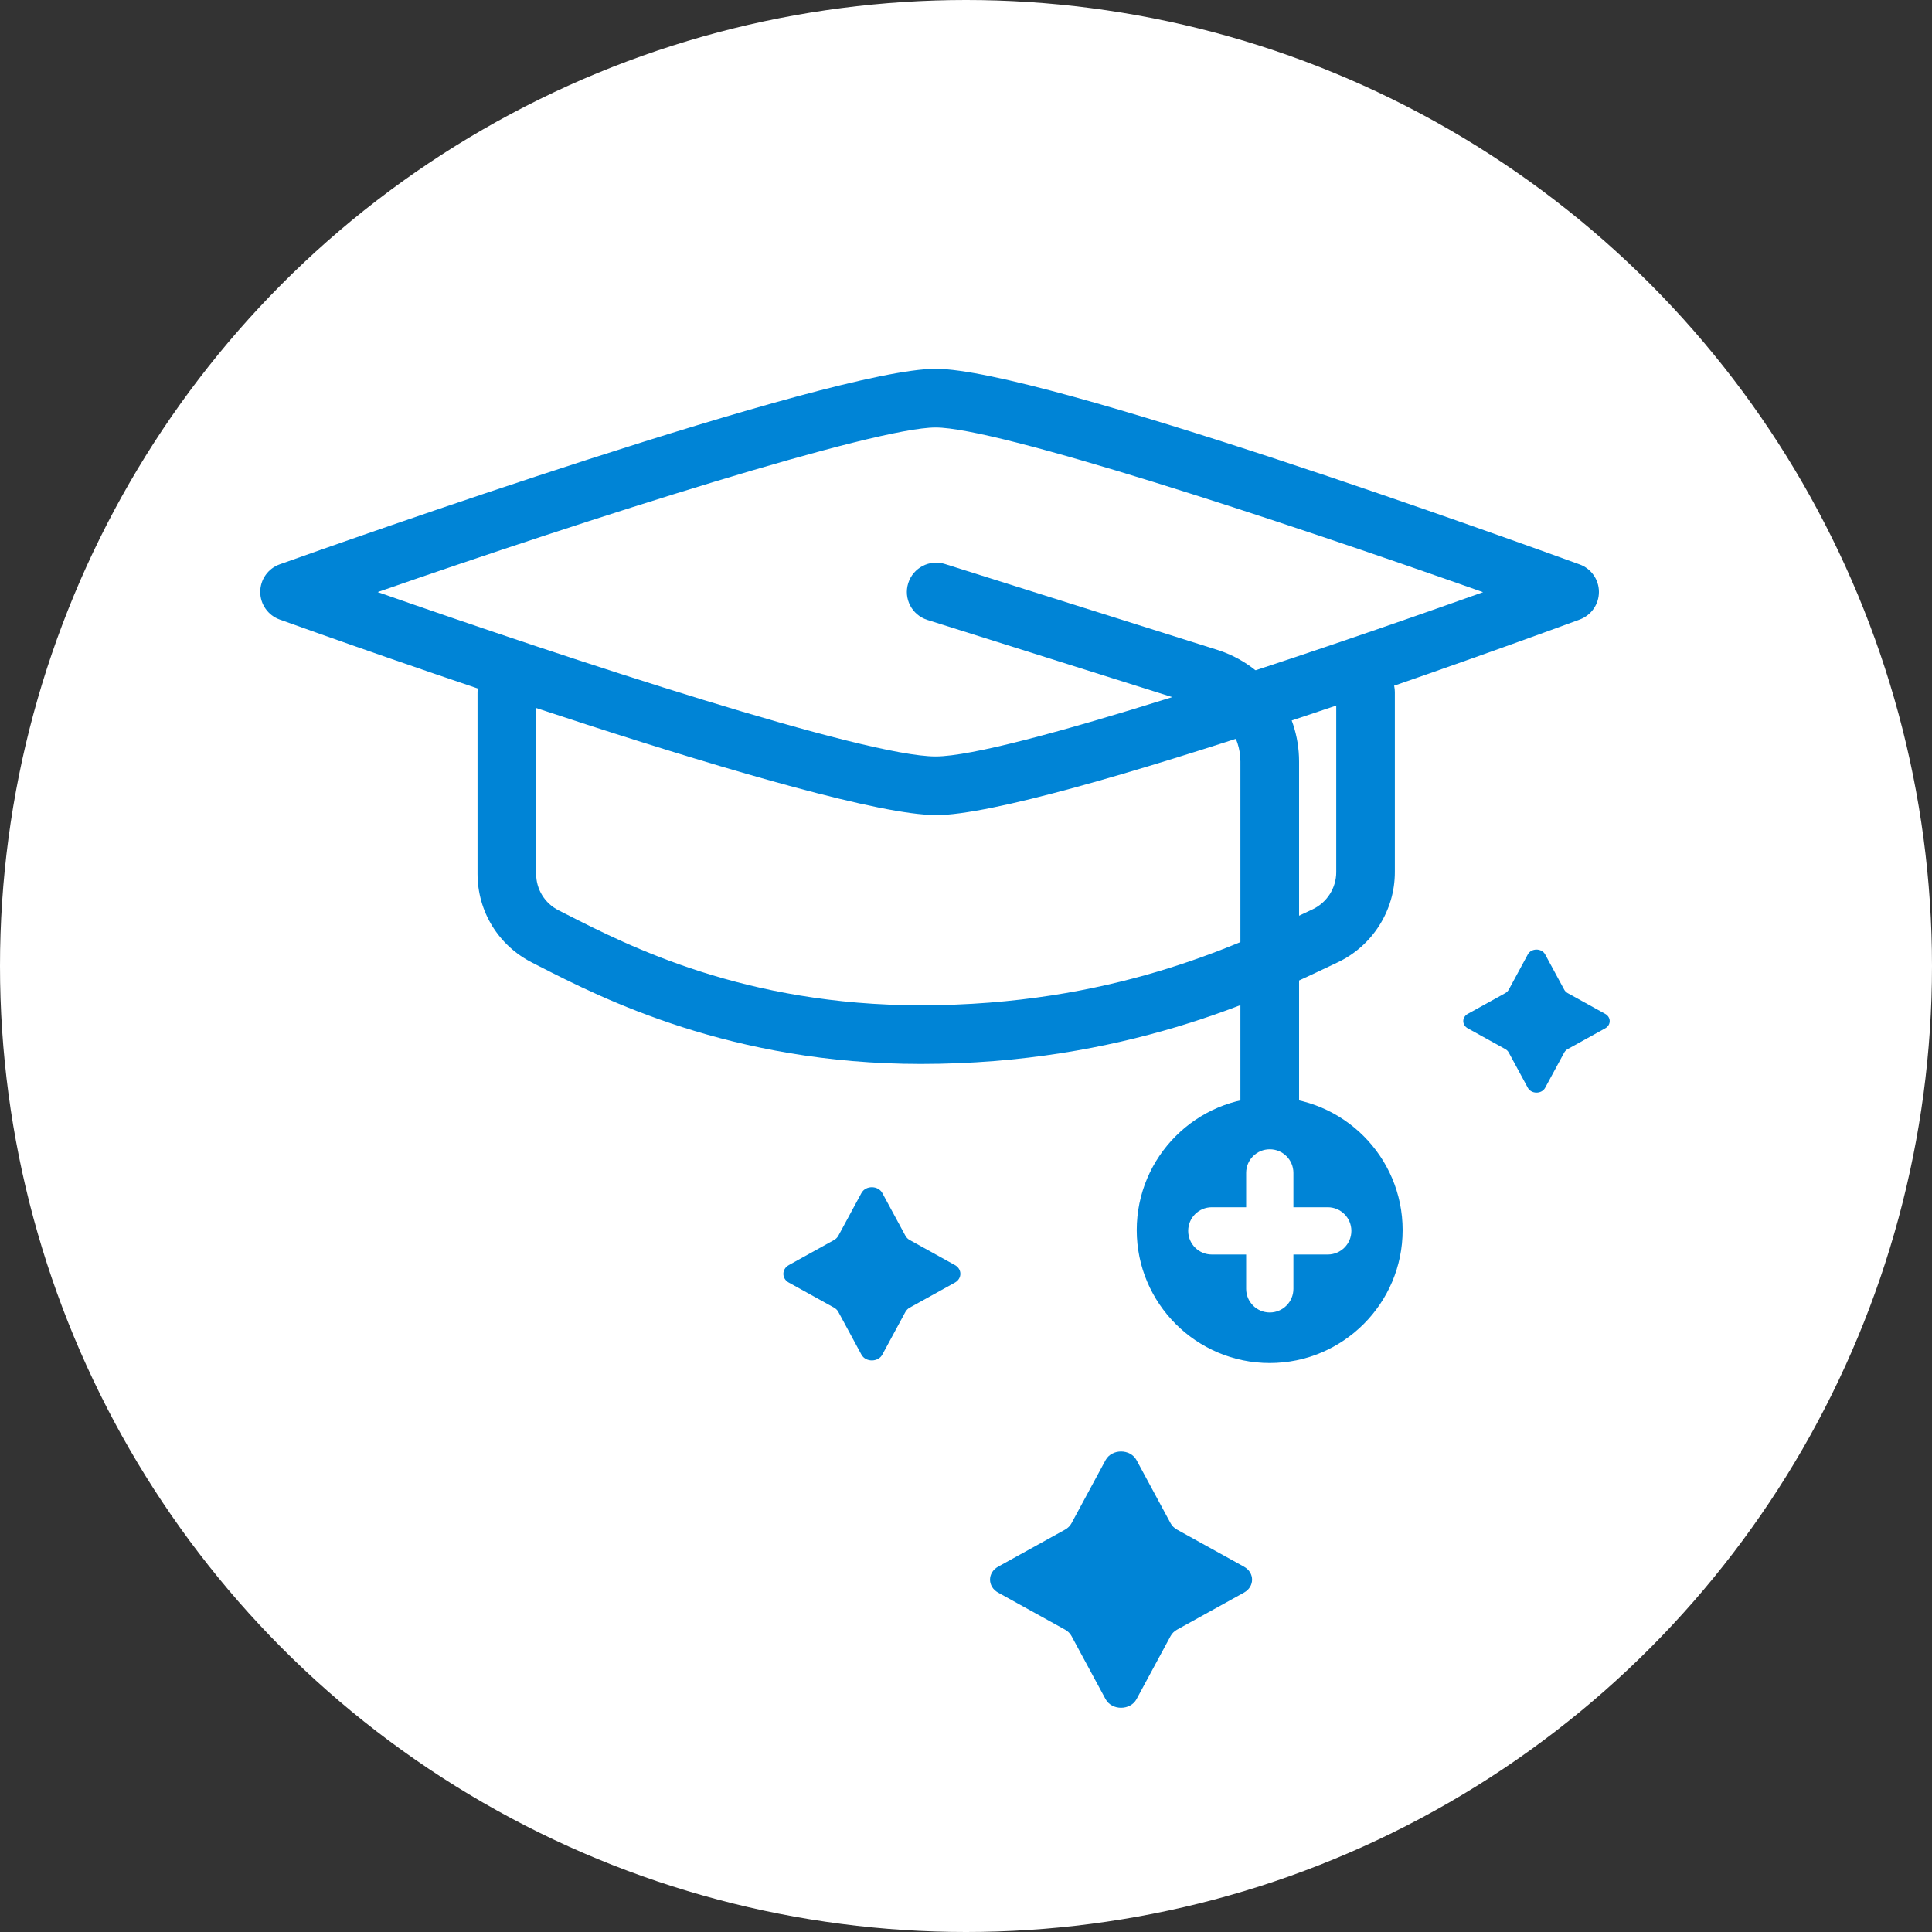
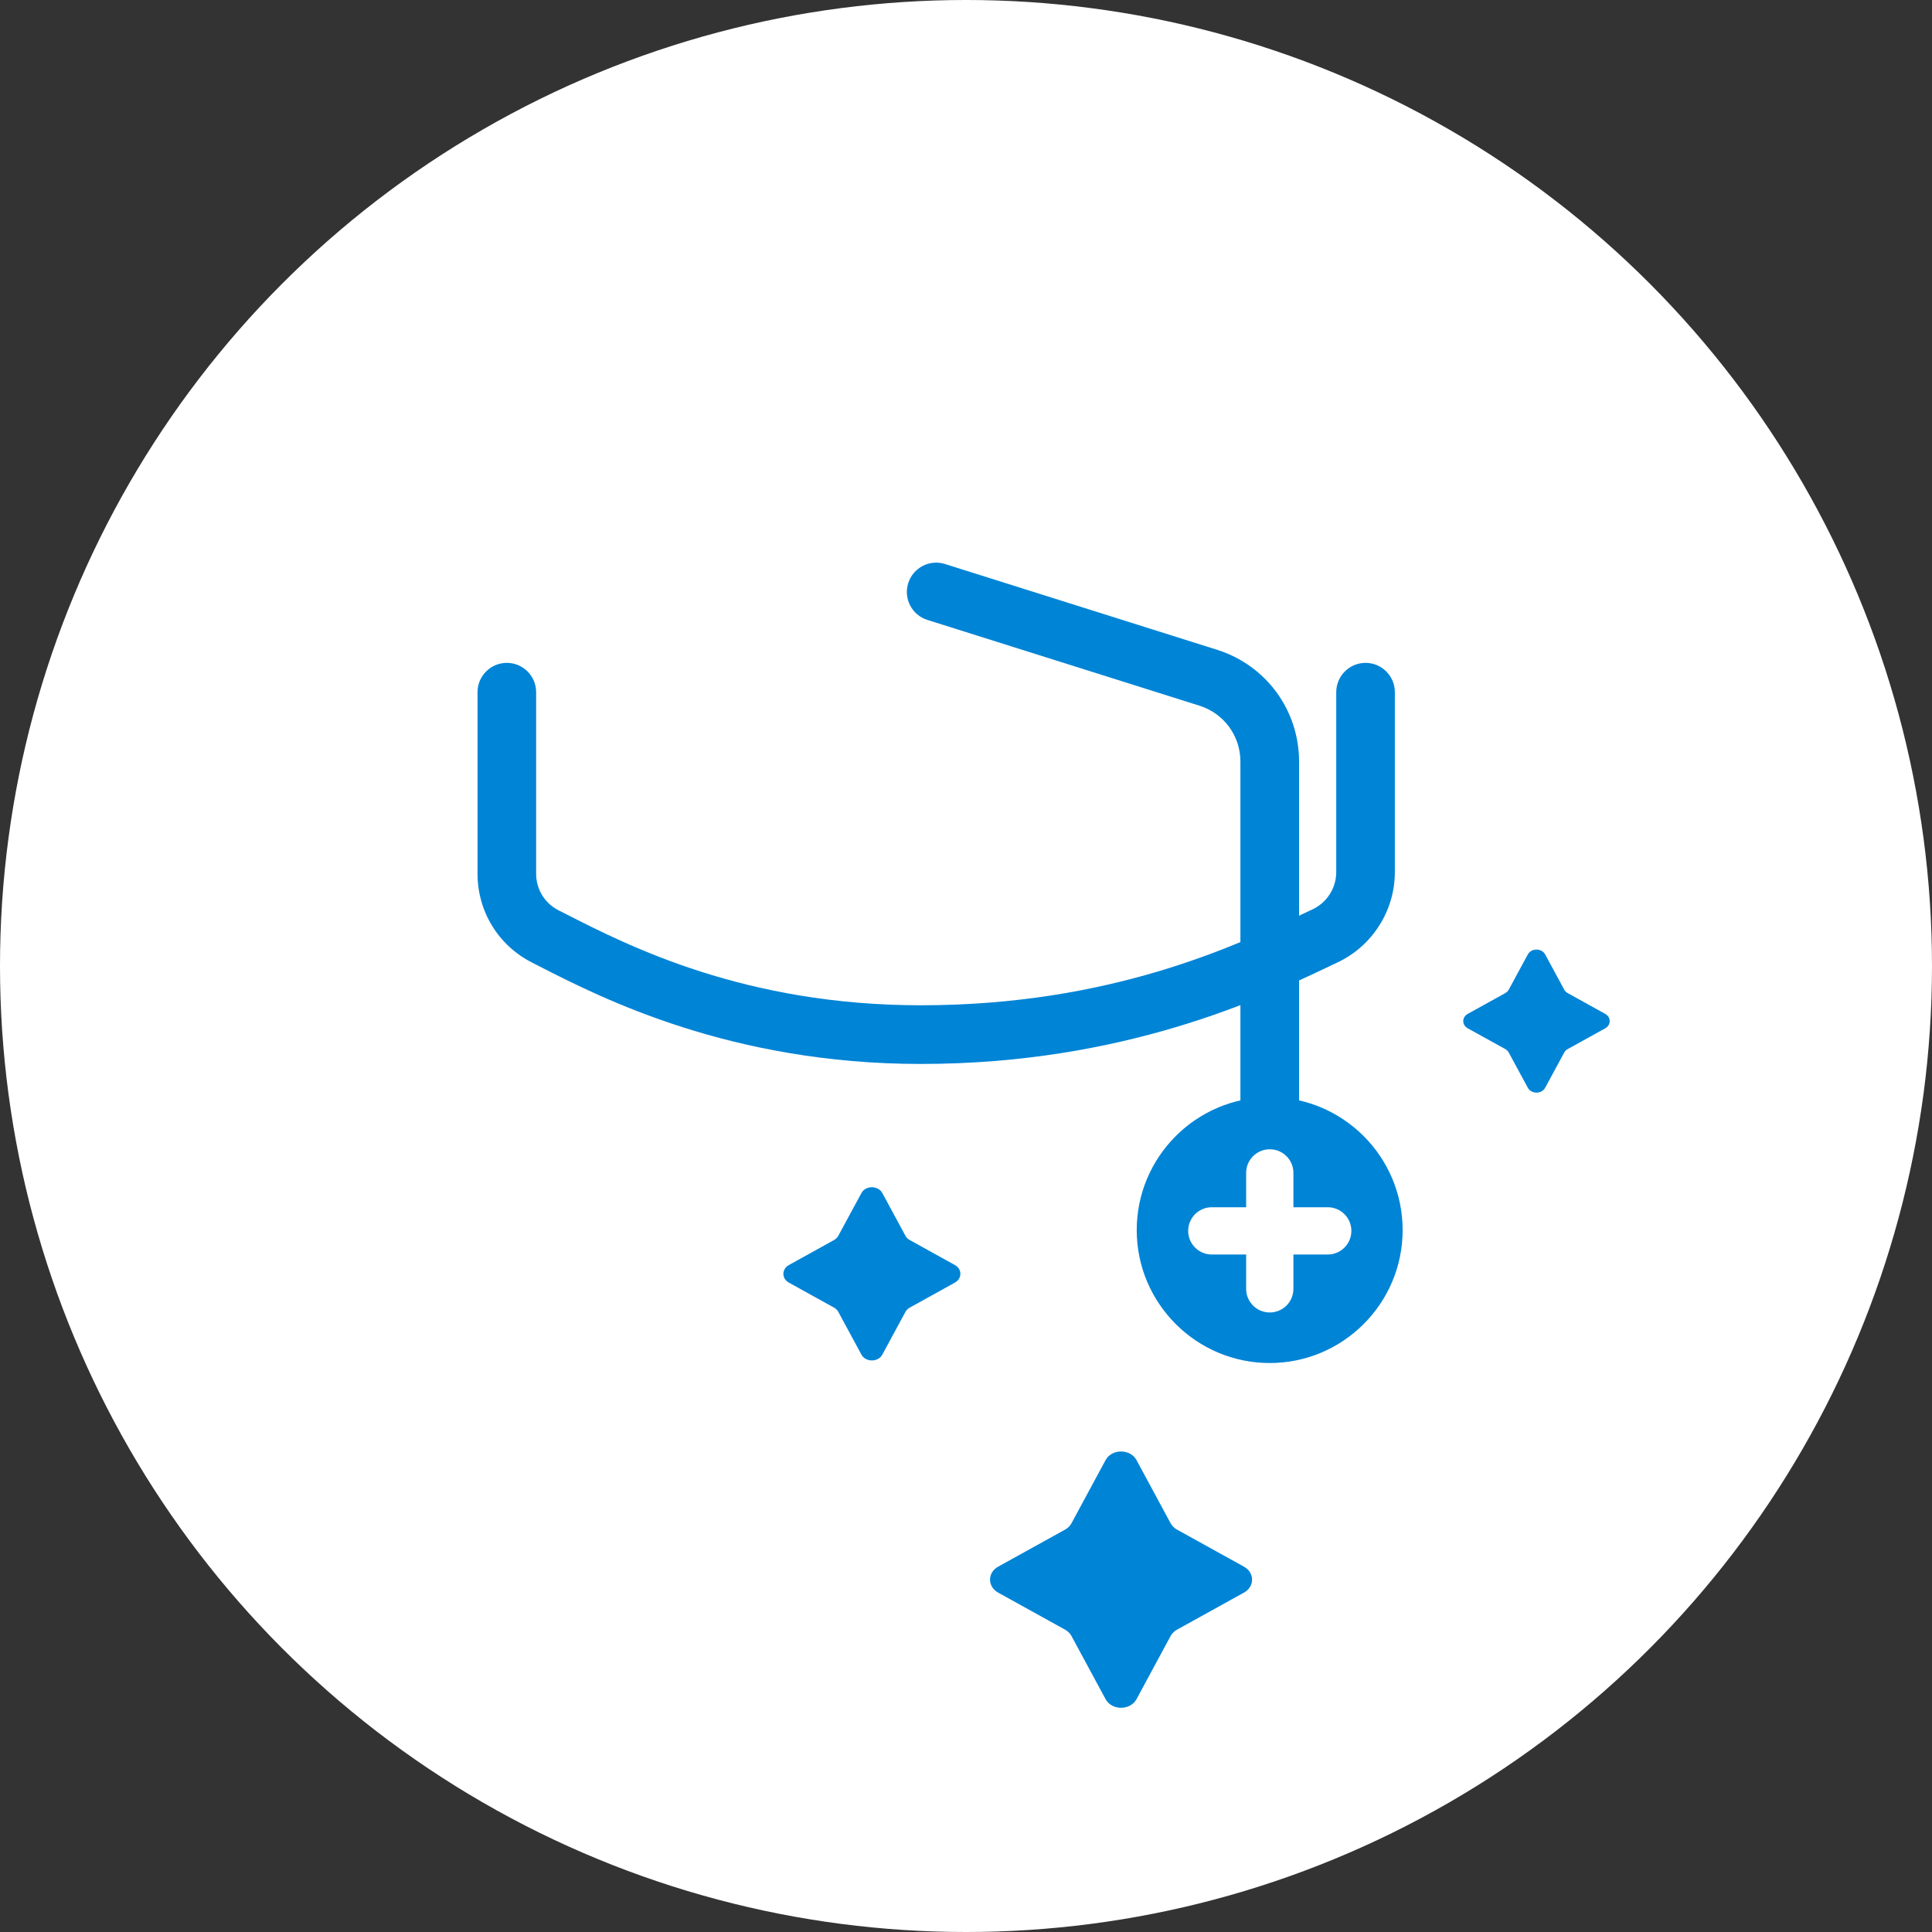
<svg xmlns="http://www.w3.org/2000/svg" xmlns:xlink="http://www.w3.org/1999/xlink" viewBox="0 0 300 300">
  <rect x="0" y="0" width="300" height="300" fill="#333333" stroke="none" />
  <defs>
    <style>.cls-1{fill:none;}.cls-2{clip-path:url(#clippath);}.cls-3{fill:#0084d6;}.cls-4{fill:#fff;}.cls-5{fill:url(#Shop_Smart);opacity:.2;}.cls-6{mix-blend-mode:multiply;}.cls-7{fill:url(#Shop_Smart-3);opacity:.6;}.cls-8{fill:url(#Shop_Smart-2);opacity:.4;}.cls-9{isolation:isolate;}</style>
    <clipPath id="clippath">
      <rect class="cls-1" x="-1460.87" y="-13.82" width="1219.74" height="323.9" transform="translate(-1702 296.27) rotate(180)" />
    </clipPath>
    <linearGradient id="Shop_Smart" x1="-156.24" y1="-164.68" x2="330.87" y2="-164.68" gradientTransform="translate(-26.81 387.39) rotate(-90)" gradientUnits="userSpaceOnUse">
      <stop offset="0" stop-color="#ff9c00" />
      <stop offset="1" stop-color="#ffc81a" />
    </linearGradient>
    <linearGradient id="Shop_Smart-2" x1="-109.84" y1="-164.68" x2="284.48" y2="-164.68" gradientTransform="translate(-26.81 387.39) rotate(-90)" xlink:href="#Shop_Smart" />
    <linearGradient id="Shop_Smart-3" x1="-63.45" y1="-164.68" x2="238.09" y2="-164.68" gradientTransform="translate(-26.81 387.39) rotate(-90)" xlink:href="#Shop_Smart" />
  </defs>
  <g class="cls-9">
    <g id="Category_Page_Banner_BGs">
      <g class="cls-2">
        <g class="cls-6">
          <path class="cls-5" d="m-517.46,56.52H134.46v223.54c0,145.46-118.1,263.56-263.56,263.56h-388.35V56.52h0Z" transform="translate(-383 600.15) rotate(180)" />
          <path class="cls-8" d="m-463.13,102.91H80.13v180.96c0,117.76-95.6,213.36-213.36,213.36h-329.9V102.91h0Z" transform="translate(-383 600.15) rotate(180)" />
          <path class="cls-7" d="m-408.8,149.31H25.81v138.38c0,90.05-73.11,163.16-163.16,163.16h-271.45V149.31h0Z" transform="translate(-383 600.15) rotate(180)" />
        </g>
      </g>
    </g>
    <g id="Category_Page_Banner_Icons">
      <circle class="cls-4" cx="150" cy="150" r="150" />
-       <path class="cls-3" d="m145.28,126.56c-17,0-93.22-27.25-101.85-30.36-1.81-.65-3.02-2.37-3.02-4.29,0-1.92,1.21-3.64,3.02-4.28,8.71-3.11,85.54-30.36,101.85-30.36s91.43,27.26,100,30.37c1.8.65,3,2.36,3,4.27s-1.18,3.62-2.98,4.29c-8.44,3.11-82.91,30.38-100.03,30.38Zm-86.65-34.63c30.38,10.64,75.67,25.53,86.65,25.53s57.73-15.77,85.01-25.51c-32.65-11.54-75.51-25.57-85.01-25.57s-53.48,14.02-86.65,25.56Z" />
      <path class="cls-3" d="m143,165.21c-29.5,0-49.53-10.2-59.15-15.11l-1.23-.63c-5.23-2.65-8.47-7.94-8.47-13.8v-28.19c0-2.51,2.04-4.55,4.55-4.55s4.55,2.04,4.55,4.55v28.19c0,2.42,1.33,4.59,3.48,5.68l1.26.64c9.68,4.93,27.7,14.11,55.01,14.11,29.43,0,48.94-9.26,59.42-14.24l1.4-.66c2.23-1.05,3.67-3.31,3.67-5.77v-27.95c0-2.51,2.04-4.55,4.55-4.55s4.55,2.04,4.55,4.55v27.95c0,5.97-3.49,11.46-8.89,14.01l-1.37.65c-10.34,4.91-31.84,15.12-63.33,15.12Z" />
      <path class="cls-3" d="m197.16,178.23c-2.51,0-4.55-2.04-4.55-4.55v-55.43c0-3.99-2.56-7.47-6.36-8.67l-42.25-13.32c-2.4-.76-3.73-3.31-2.97-5.71.76-2.4,3.32-3.73,5.71-2.97l42.25,13.32c7.61,2.4,12.73,9.38,12.73,17.36v55.43c0,2.51-2.04,4.55-4.55,4.55Z" />
      <path class="cls-3" d="m197.16,173.73c-9.61,0-17.4,7.79-17.4,17.4s7.79,17.4,17.4,17.4,17.4-7.79,17.4-17.4-7.79-17.4-17.4-17.4Zm9.01,21.07h-5.33v5.33c0,2.03-1.64,3.67-3.67,3.67s-3.67-1.64-3.67-3.67v-5.33h-5.33c-2.03,0-3.67-1.64-3.67-3.67s1.64-3.67,3.67-3.67h5.33v-5.33c0-2.03,1.64-3.67,3.67-3.67s3.67,1.64,3.67,3.67v5.33h5.33c2.03,0,3.67,1.64,3.67,3.67s-1.64,3.67-3.67,3.67Z" />
      <path class="cls-3" d="m197.16,211.65c-11.38,0-20.65-9.26-20.65-20.64s9.26-20.65,20.65-20.65,20.64,9.26,20.64,20.65-9.26,20.64-20.64,20.64Zm0-37.62c-9.36,0-16.97,7.61-16.97,16.97s7.61,16.97,16.97,16.97,16.97-7.61,16.97-16.97-7.61-16.97-16.97-16.97Z" />
      <path class="cls-3" d="m249.25,159.68l-5.8,3.21c-.24.13-.43.32-.56.55l-2.96,5.47c-.54,1-2.14,1-2.69,0l-2.96-5.47c-.12-.23-.32-.42-.56-.55l-5.8-3.21c-.94-.52-.94-1.73,0-2.25l5.8-3.21c.24-.13.43-.32.56-.55l2.96-5.47c.54-1,2.15-1,2.69,0l2.96,5.47c.12.23.32.42.56.55l5.8,3.21c.94.52.94,1.73,0,2.25Z" />
      <path class="cls-3" d="m122.49,199.16l7.02,3.89c.29.16.52.39.67.67l3.58,6.62c.65,1.21,2.6,1.21,3.25,0l3.58-6.62c.15-.27.38-.51.67-.67l7.02-3.89c1.13-.63,1.13-2.1,0-2.72l-7.02-3.89c-.29-.16-.52-.39-.67-.67l-3.58-6.62c-.66-1.21-2.6-1.21-3.25,0l-3.58,6.62c-.15.27-.38.51-.67.67l-7.02,3.89c-1.13.63-1.13,2.1,0,2.72Z" />
      <path class="cls-3" d="m193.16,243.27l-10.39-5.75c-.43-.24-.78-.58-1-.99l-5.29-9.8c-.97-1.79-3.84-1.79-4.81,0l-5.29,9.8c-.22.41-.57.75-1,.99l-10.39,5.75c-1.68.93-1.68,3.1,0,4.03l10.39,5.75c.43.24.78.58,1,.99l5.29,9.8c.97,1.79,3.84,1.79,4.81,0l5.29-9.8c.22-.41.57-.75,1-.99l10.39-5.75c1.68-.93,1.68-3.1,0-4.03Z" />
    </g>
  </g>
</svg>